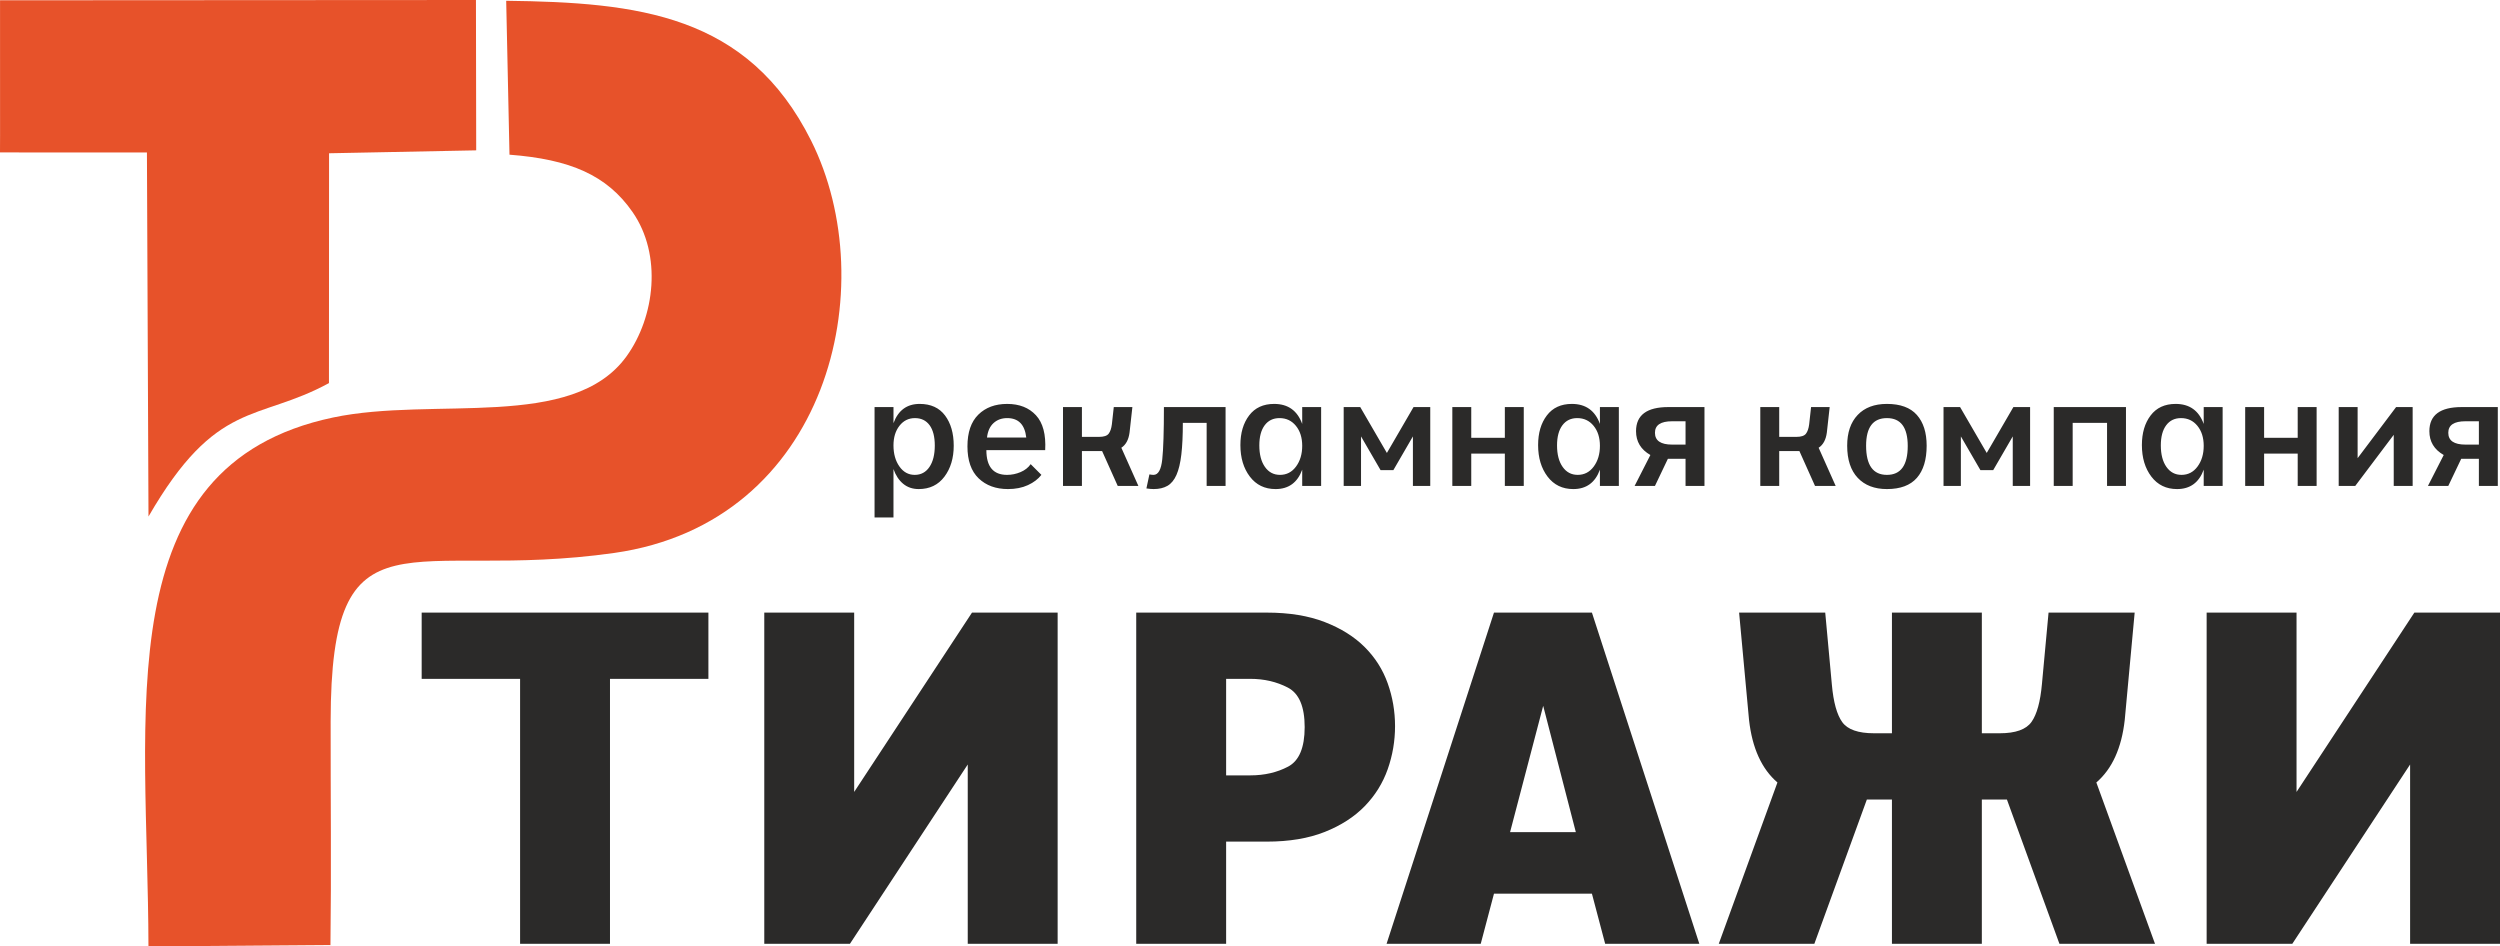
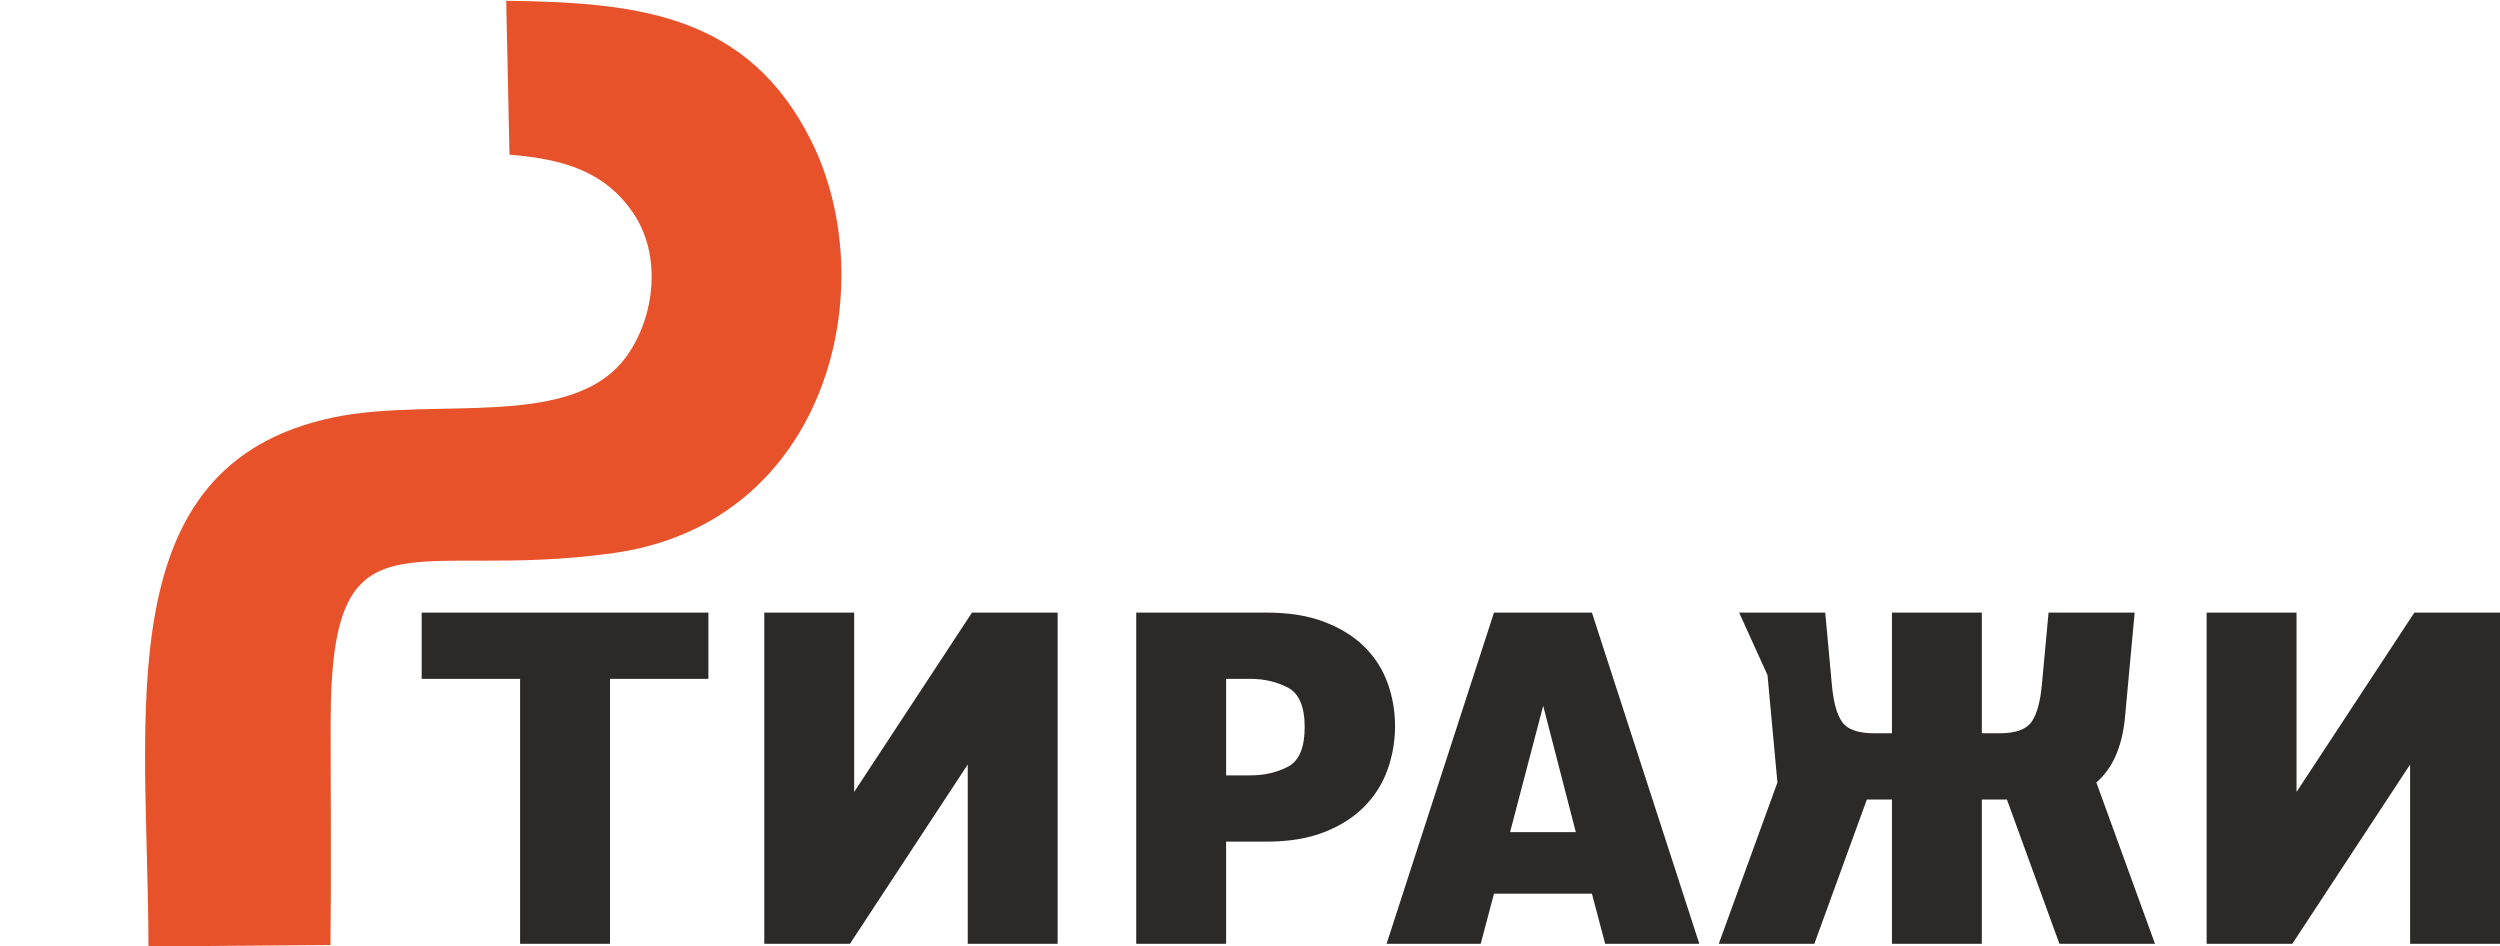
<svg xmlns="http://www.w3.org/2000/svg" xml:space="preserve" width="148.677mm" height="56.284mm" version="1.1" style="shape-rendering:geometricPrecision; text-rendering:geometricPrecision; image-rendering:optimizeQuality; fill-rule:evenodd; clip-rule:evenodd" viewBox="0 0 5726.38 2167.8">
  <defs>
    <style type="text/css"> .fil0 {fill:#E7522A} .fil1 {fill:#2B2A29;fill-rule:nonzero} </style>
  </defs>
  <g id="Слой_x0020_1">
    <g id="_1687559088304">
      <path class="fil0" d="M1167 354.31c138.71,10.65 223.19,46.7 282.02,131.56 67.89,97.9 51.32,239.87 -13.96,330.33 -123.55,171.19 -440.86,91.38 -672.13,140.1 -520.73,109.71 -423.91,676.86 -422.88,1211.5l416.88 -3.2c2.18,-170.59 0.22,-342.09 0.43,-512.79 0.61,-502.62 178.78,-318.44 649.51,-385.24 490.94,-69.67 617.49,-611.77 451.04,-944.42 -144.94,-289.72 -397.05,-316.65 -698.44,-320.37l7.53 352.53z" />
-       <path class="fil0" d="M-0 349.13l336.55 0.13 3.58 833.84c156.05,-270.16 249.25,-216.15 413.36,-305.61l0.24 -526.43 337.03 -6.69 -0.58 -344.37 -1090.11 0.65 0.06 309.01 -0.14 39.46z" />
    </g>
-     <path class="fil1" d="M1191.28 1554.94l-225.43 0 0 -151.74 656.79 0 0 151.74 -225.43 0 0 606.93 -205.92 0 0 -606.93zm559.33 -151.74l205.92 0 0 410.77 269.87 -410.77 196.17 0 0 758.67 -205.92 0 0 -410.77 -269.87 410.77 -196.17 0 0 -758.67zm851.96 0l299.13 0c51.3,0 95.56,7.23 132.77,21.68 37.21,14.45 67.74,33.6 91.58,57.44 23.84,23.85 41.37,51.48 52.56,82.91 11.2,31.43 16.8,64.12 16.8,98.08 0,33.96 -5.6,66.84 -16.8,98.63 -11.2,31.79 -28.72,59.97 -52.56,84.54 -23.85,24.57 -54.37,44.25 -91.58,59.07 -37.21,14.81 -81.47,22.22 -132.77,22.22l-93.21 0 0 234.1 -205.92 0 0 -758.67zm261.2 372.83c32.51,0 61.42,-6.68 86.71,-20.05 25.29,-13.37 37.93,-43.53 37.93,-90.5 0,-46.97 -12.83,-77.13 -38.48,-90.5 -25.65,-13.37 -54.37,-20.05 -86.16,-20.05l-55.27 0 0 221.1 55.27 0zm558.25 -372.83l224.35 0 246.03 758.67 -215.68 0 -30.35 -114.88 -224.35 0 -30.35 114.88 -215.68 0 246.02 -758.67zm187.5 502.89l-74.78 -289.38 -75.87 289.38 150.65 0zm374 -502.89l197.25 0 15.17 164.74c3.61,40.46 11.56,69.18 23.85,86.16 12.28,16.98 36.49,25.47 72.61,25.47l41.18 0 0 -276.37 205.92 0 0 276.37 41.18 0c36.13,0 60.33,-8.67 72.62,-26.01 12.28,-17.34 20.23,-46.24 23.85,-86.71l15.17 -163.66 197.25 0 -22.76 246.03c-7.23,64.31 -28.9,112 -65.03,143.06l134.39 369.58 -218.93 0 -120.3 -330.56 -57.44 0 0 330.56 -205.92 0 0 -330.56 -57.44 0 -120.3 330.56 -218.93 0 134.39 -369.58c-36.13,-31.07 -57.8,-78.76 -65.03,-143.06l-22.76 -246.03zm1070.89 0l205.92 0 0 410.77 269.87 -410.77 196.17 0 0 758.67 -205.92 0 0 -410.77 -269.87 410.77 -196.17 0 0 -758.67z" />
-     <path class="fil1" d="M2003.23 932.41l43.34 0 0 36.84c10.84,-29.38 30.82,-44.07 59.96,-44.07 25.52,0 44.91,8.85 58.15,26.55 13.24,17.7 19.87,40.75 19.87,69.17 0,28.41 -7.11,52.07 -21.31,70.97 -14.21,18.9 -33.83,28.36 -58.88,28.36 -13.97,0 -25.82,-4.04 -35.58,-12.1 -9.75,-8.07 -17.16,-19.32 -22.22,-33.77l0 110.89 -43.34 0 0 -252.84zm92.1 155.31c14.21,0 25.4,-6.02 33.59,-18.06 8.18,-12.04 12.28,-28.42 12.28,-49.12 0,-20.23 -3.97,-35.76 -11.92,-46.6 -7.95,-10.83 -19.15,-16.25 -33.59,-16.25 -14.45,0 -26.24,5.84 -35.4,17.52 -9.15,11.68 -13.73,26.67 -13.73,44.97 0,19.27 4.52,35.34 13.55,48.22 9.03,12.88 20.77,19.33 35.21,19.33zm290.04 0c-7.46,9.63 -17.76,17.46 -30.88,23.48 -13.12,6.02 -28.35,9.03 -45.69,9.03 -27.69,0 -50.09,-8.19 -67.18,-24.56 -17.1,-16.38 -25.64,-40.82 -25.64,-73.32 0,-32.03 8.3,-56.23 24.92,-72.6 16.62,-16.37 38.65,-24.56 66.1,-24.56 27.93,0 49.9,8.67 65.92,26.01 16.01,17.34 23.06,43.95 21.13,79.82l-134.72 0c0,37.81 15.77,56.71 47.32,56.71 10.6,0 20.89,-2.11 30.88,-6.32 9.99,-4.21 17.76,-10.29 23.3,-18.24l24.56 24.56zm-34.67 -85.61c-3.37,-29.62 -17.94,-44.43 -43.7,-44.43 -12.52,0 -22.94,3.79 -31.24,11.38 -8.31,7.59 -13.3,18.6 -14.99,33.05l89.94 0zm84.16 -69.71l43.34 0 0 68.27 39.37 0c10.83,0 18.12,-2.41 21.85,-7.23 3.73,-4.81 6.2,-12.04 7.41,-21.67l4.33 -39.37 42.62 0 -6.5 58.51c-2.17,16.37 -8.43,27.93 -18.78,34.68l39.01 87.41 -47.31 0 -35.76 -79.82 -46.23 0 0 79.82 -43.34 0 0 -180.6zm197.93 154.23c3.61,0.72 6.74,1.09 9.39,1.09 10.83,0 17.52,-11.86 20.04,-35.58 2.53,-23.72 3.79,-63.63 3.79,-119.73l141.23 0 0 180.6 -43.34 0 0 -144.48 -54.54 0c0,28.89 -1.14,53.09 -3.43,72.6 -2.28,19.5 -6.02,35.1 -11.2,46.77 -5.18,11.68 -12.04,19.99 -20.59,24.92 -8.55,4.94 -19.08,7.41 -31.61,7.41 -2.16,0 -4.7,-0.12 -7.58,-0.36 -2.89,-0.24 -5.9,-0.6 -9.03,-1.09l6.86 -32.15zm350 -10.83c-10.83,29.62 -31.18,44.43 -61.04,44.43 -24.8,0 -44.43,-9.51 -58.88,-28.54 -14.45,-19.02 -21.67,-43.1 -21.67,-72.24 0,-27.69 6.68,-50.32 20.05,-67.9 13.36,-17.58 32.45,-26.37 57.25,-26.37 31.78,0 53.21,15.29 64.29,45.87l0 -38.65 43.35 0 0 180.6 -43.35 0 0 -37.2zm-50.93 11.92c15.17,0 27.45,-6.38 36.84,-19.15 9.39,-12.76 14.09,-28.53 14.09,-47.32 0,-18.78 -4.81,-34.07 -14.45,-45.87 -9.63,-11.8 -22.15,-17.7 -37.56,-17.7 -14.45,0 -25.76,5.48 -33.95,16.43 -8.18,10.96 -12.28,26.31 -12.28,46.05 0,20.71 4.27,37.14 12.82,49.3 8.55,12.16 20.04,18.24 34.49,18.24zm145.92 -155.31l37.93 0 61.04 105.11 61.04 -105.11 38.29 0 0 180.6 -39.73 0 0 -113.41 -44.79 77.29 -29.26 0 -44.79 -77.29 0 113.41 -39.73 0 0 -180.6zm248.86 0l43.35 0 0 70.43 76.94 0 0 -70.43 43.34 0 0 180.6 -43.34 0 0 -74.04 -76.94 0 0 74.04 -43.35 0 0 -180.6zm338.08 143.39c-10.83,29.62 -31.18,44.43 -61.04,44.43 -24.8,0 -44.43,-9.51 -58.88,-28.54 -14.45,-19.02 -21.67,-43.1 -21.67,-72.24 0,-27.69 6.68,-50.32 20.05,-67.9 13.36,-17.58 32.45,-26.37 57.25,-26.37 31.78,0 53.21,15.29 64.29,45.87l0 -38.65 43.35 0 0 180.6 -43.35 0 0 -37.2zm-50.93 11.92c15.17,0 27.45,-6.38 36.84,-19.15 9.39,-12.76 14.09,-28.53 14.09,-47.32 0,-18.78 -4.81,-34.07 -14.45,-45.87 -9.63,-11.8 -22.15,-17.7 -37.56,-17.7 -14.45,0 -25.76,5.48 -33.95,16.43 -8.18,10.96 -12.28,26.31 -12.28,46.05 0,20.71 4.27,37.14 12.82,49.3 8.55,12.16 20.04,18.24 34.49,18.24zm166.51 -45.51c-21.91,-12.52 -32.87,-30.7 -32.87,-54.54 0,-36.84 24.68,-55.26 74.04,-55.26l82.72 0 0 180.6 -43.35 0 0 -62.13 -40.45 0 -29.62 62.13 -46.59 0 36.12 -70.79zm80.54 -77.3l-30.7 0c-26.24,0 -39.37,8.79 -39.37,26.37 0,18.06 13.13,27.09 39.37,27.09l30.7 0 0 -53.46zm171.21 -32.51l43.34 0 0 68.27 39.37 0c10.83,0 18.12,-2.41 21.85,-7.23 3.73,-4.81 6.2,-12.04 7.41,-21.67l4.33 -39.37 42.62 0 -6.5 58.51c-2.17,16.37 -8.43,27.93 -18.78,34.68l39.01 87.41 -47.31 0 -35.76 -79.82 -46.23 0 0 79.82 -43.34 0 0 -180.6zm290.04 187.82c-28.41,0 -50.69,-8.55 -66.82,-25.65 -16.13,-17.1 -24.2,-41.65 -24.2,-73.68 0,-30.1 8.01,-53.58 24.02,-70.43 16.01,-16.85 38.35,-25.29 67,-25.29 30.82,0 53.7,8.43 68.63,25.29 14.93,16.85 22.39,40.33 22.39,70.43 0,32.03 -7.46,56.58 -22.39,73.68 -14.93,17.1 -37.81,25.65 -68.63,25.65zm0 -32.51c31.78,0 47.68,-22.03 47.68,-66.1 0,-42.62 -15.9,-63.93 -47.68,-63.93 -31.79,0 -47.68,21.07 -47.68,63.21 0,44.55 15.89,66.82 47.68,66.82zm129.67 -155.31l37.93 0 61.04 105.11 61.04 -105.11 38.29 0 0 180.6 -39.73 0 0 -113.41 -44.79 77.29 -29.26 0 -44.79 -77.29 0 113.41 -39.73 0 0 -180.6zm252.47 0l165.43 0 0 180.6 -43.35 0 0 -144.48 -78.74 0 0 144.48 -43.35 0 0 -180.6zm343.49 143.39c-10.83,29.62 -31.18,44.43 -61.04,44.43 -24.8,0 -44.43,-9.51 -58.88,-28.54 -14.45,-19.02 -21.67,-43.1 -21.67,-72.24 0,-27.69 6.68,-50.32 20.05,-67.9 13.36,-17.58 32.45,-26.37 57.25,-26.37 31.78,0 53.21,15.29 64.29,45.87l0 -38.65 43.35 0 0 180.6 -43.35 0 0 -37.2zm-50.93 11.92c15.17,0 27.45,-6.38 36.84,-19.15 9.39,-12.76 14.09,-28.53 14.09,-47.32 0,-18.78 -4.81,-34.07 -14.45,-45.87 -9.63,-11.8 -22.15,-17.7 -37.56,-17.7 -14.45,0 -25.76,5.48 -33.95,16.43 -8.18,10.96 -12.28,26.31 -12.28,46.05 0,20.71 4.27,37.14 12.82,49.3 8.55,12.16 20.04,18.24 34.49,18.24zm145.92 -155.31l43.35 0 0 70.43 76.94 0 0 -70.43 43.34 0 0 180.6 -43.34 0 0 -74.04 -76.94 0 0 74.04 -43.35 0 0 -180.6zm214.19 0l43.35 0 0 117.03 88.13 -117.03 37.92 0 0 180.6 -43.34 0 0 -117.03 -88.13 117.03 -37.93 0 0 -180.6zm240.56 109.8c-21.91,-12.52 -32.87,-30.7 -32.87,-54.54 0,-36.84 24.68,-55.26 74.04,-55.26l82.72 0 0 180.6 -43.35 0 0 -62.13 -40.45 0 -29.62 62.13 -46.59 0 36.12 -70.79zm80.54 -77.3l-30.7 0c-26.24,0 -39.37,8.79 -39.37,26.37 0,18.06 13.13,27.09 39.37,27.09l30.7 0 0 -53.46z" />
+     <path class="fil1" d="M1191.28 1554.94l-225.43 0 0 -151.74 656.79 0 0 151.74 -225.43 0 0 606.93 -205.92 0 0 -606.93zm559.33 -151.74l205.92 0 0 410.77 269.87 -410.77 196.17 0 0 758.67 -205.92 0 0 -410.77 -269.87 410.77 -196.17 0 0 -758.67zm851.96 0l299.13 0c51.3,0 95.56,7.23 132.77,21.68 37.21,14.45 67.74,33.6 91.58,57.44 23.84,23.85 41.37,51.48 52.56,82.91 11.2,31.43 16.8,64.12 16.8,98.08 0,33.96 -5.6,66.84 -16.8,98.63 -11.2,31.79 -28.72,59.97 -52.56,84.54 -23.85,24.57 -54.37,44.25 -91.58,59.07 -37.21,14.81 -81.47,22.22 -132.77,22.22l-93.21 0 0 234.1 -205.92 0 0 -758.67zm261.2 372.83c32.51,0 61.42,-6.68 86.71,-20.05 25.29,-13.37 37.93,-43.53 37.93,-90.5 0,-46.97 -12.83,-77.13 -38.48,-90.5 -25.65,-13.37 -54.37,-20.05 -86.16,-20.05l-55.27 0 0 221.1 55.27 0zm558.25 -372.83l224.35 0 246.03 758.67 -215.68 0 -30.35 -114.88 -224.35 0 -30.35 114.88 -215.68 0 246.02 -758.67zm187.5 502.89l-74.78 -289.38 -75.87 289.38 150.65 0zm374 -502.89l197.25 0 15.17 164.74c3.61,40.46 11.56,69.18 23.85,86.16 12.28,16.98 36.49,25.47 72.61,25.47l41.18 0 0 -276.37 205.92 0 0 276.37 41.18 0c36.13,0 60.33,-8.67 72.62,-26.01 12.28,-17.34 20.23,-46.24 23.85,-86.71l15.17 -163.66 197.25 0 -22.76 246.03c-7.23,64.31 -28.9,112 -65.03,143.06l134.39 369.58 -218.93 0 -120.3 -330.56 -57.44 0 0 330.56 -205.92 0 0 -330.56 -57.44 0 -120.3 330.56 -218.93 0 134.39 -369.58l-22.76 -246.03zm1070.89 0l205.92 0 0 410.77 269.87 -410.77 196.17 0 0 758.67 -205.92 0 0 -410.77 -269.87 410.77 -196.17 0 0 -758.67z" />
  </g>
</svg>